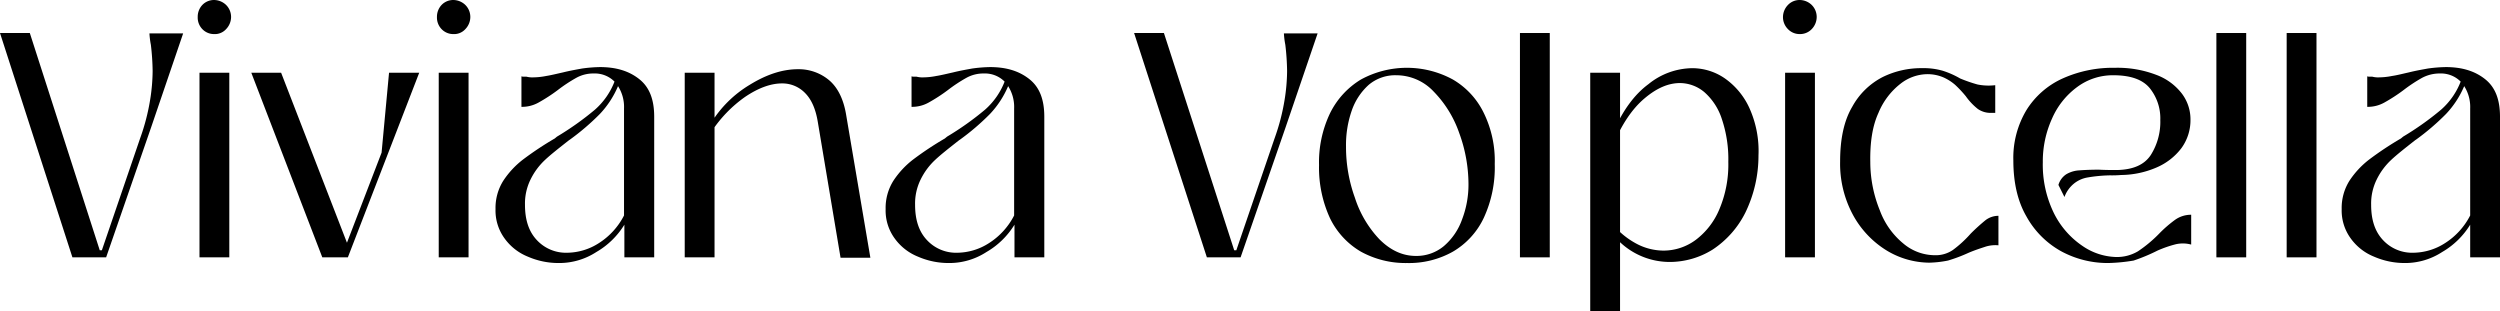
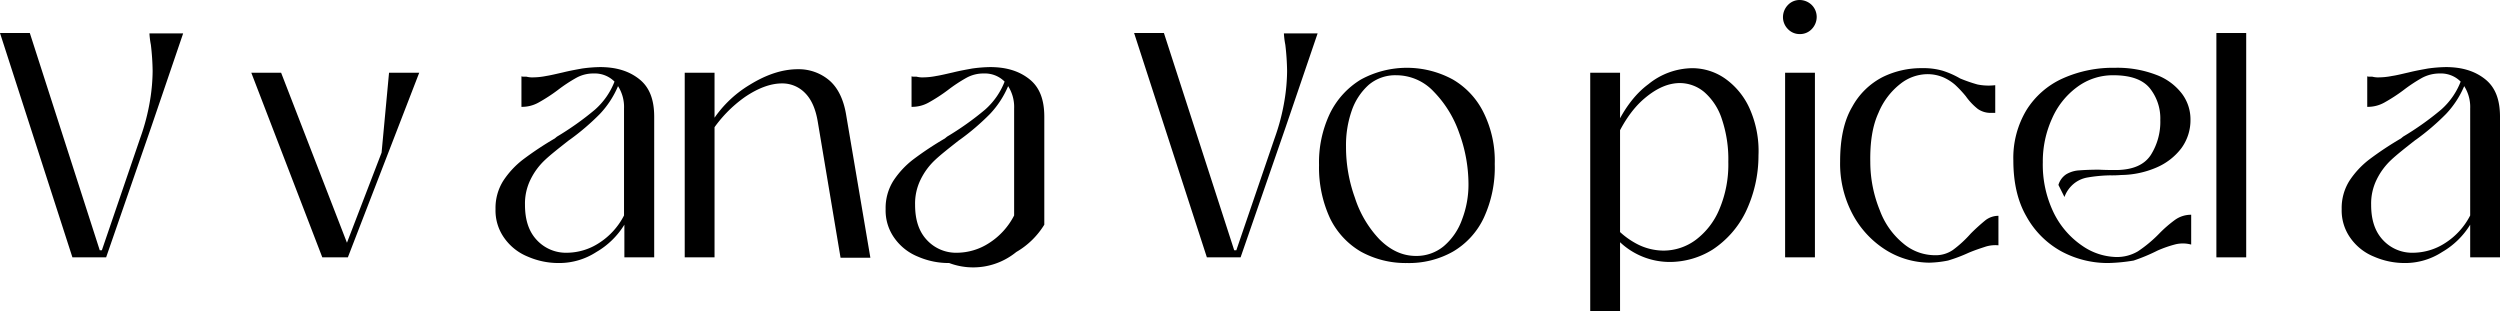
<svg xmlns="http://www.w3.org/2000/svg" id="Livello_1" data-name="Livello 1" viewBox="0 0 704.3 87.7">
  <title>viviana-logo</title>
  <g>
    <path d="M20.4,72.5,0,9.3H8.4L28.1,70.5h.6L39.5,38.9a59.57,59.57,0,0,0,2.8-10.8A53.06,53.06,0,0,0,43,20a68.9,68.9,0,0,0-.5-7.4,23.1,23.1,0,0,1-.4-3.2h9.5l-9,26.4L29.9,72.5Z" />
-     <path d="M60.3,9.6A4.53,4.53,0,0,1,57,8.2a4.67,4.67,0,0,1-1.3-3.4A4.84,4.84,0,0,1,57,1.4,4.53,4.53,0,0,1,60.3,0a4.94,4.94,0,0,1,3.4,1.4,4.76,4.76,0,0,1,1.4,3.4,4.94,4.94,0,0,1-1.4,3.4A4.25,4.25,0,0,1,60.3,9.6ZM56.2,72.5v-52h8.4v52Z" />
    <path d="M90.8,72.5l-20-52h8.4L98.1,69.3l-.9.5L107.5,43l2.1-22.5h8.5L98,72.5Z" />
-     <path d="M127.7,9.6a4.53,4.53,0,0,1-3.3-1.4,4.67,4.67,0,0,1-1.3-3.4,4.84,4.84,0,0,1,1.3-3.4A4.53,4.53,0,0,1,127.7,0a4.94,4.94,0,0,1,3.4,1.4,4.76,4.76,0,0,1,1.4,3.4,4.94,4.94,0,0,1-1.4,3.4A4.25,4.25,0,0,1,127.7,9.6Zm-4.1,62.9v-52H132v52Z" />
    <path d="M157.5,74.1a21.65,21.65,0,0,1-8.8-1.8,14.94,14.94,0,0,1-6.6-5.2,13.31,13.31,0,0,1-2.5-8.2,14.36,14.36,0,0,1,2.2-8,24.55,24.55,0,0,1,5.6-6,91.25,91.25,0,0,1,8.9-5.9l.6-.5a82.12,82.12,0,0,0,10.7-7.6,20.29,20.29,0,0,0,5.7-8.4l.8,1.8a26.34,26.34,0,0,1-5.1,7.8,66.75,66.75,0,0,1-8.4,7.2l-.3.2c-2.8,2.2-5.1,4-6.7,5.5a18.84,18.84,0,0,0-4.1,5.5,15.27,15.27,0,0,0-1.6,7.2c0,4.3,1.1,7.6,3.4,10a11.17,11.17,0,0,0,8.5,3.5,16.77,16.77,0,0,0,8.9-2.7,20,20,0,0,0,7.1-7.8V30.6a10.91,10.91,0,0,0-2.3-7.2,7.82,7.82,0,0,0-6.2-2.7,9.88,9.88,0,0,0-4.9,1.2,43.24,43.24,0,0,0-5.3,3.5,46.88,46.88,0,0,1-5.4,3.5,9.5,9.5,0,0,1-4.8,1.2V21.5a1.7,1.7,0,0,0,.7.1h.7a6.75,6.75,0,0,0,1.4.2,19.92,19.92,0,0,0,4.2-.4c1.3-.2,2.9-.6,4.7-1,2-.5,3.8-.8,5.4-1.1a40.48,40.48,0,0,1,5-.4c4.6,0,8.2,1.1,11.1,3.4s4.2,5.8,4.2,10.6V72.5h-8.4V63.3A22.45,22.45,0,0,1,168,71,19.18,19.18,0,0,1,157.5,74.1Z" />
    <path d="M192.9,72.5v-52h8.4v52Zm37.5-38.1c-.6-3.7-1.8-6.4-3.6-8.2a8.91,8.91,0,0,0-6.5-2.7c-3.2,0-6.7,1.3-10.4,3.8a36.2,36.2,0,0,0-9.4,9.7l-.2-2.3a32.19,32.19,0,0,1,10.9-10.8c4.7-2.9,9.2-4.4,13.6-4.4a13.31,13.31,0,0,1,8.9,3.2c2.4,2.1,4,5.4,4.7,9.8l6.8,40.1h-8.4Z" />
-     <path d="M267.4,74.1a21.65,21.65,0,0,1-8.8-1.8,14.94,14.94,0,0,1-6.6-5.2,13.31,13.31,0,0,1-2.5-8.2,14.36,14.36,0,0,1,2.2-8,24.55,24.55,0,0,1,5.6-6,91.25,91.25,0,0,1,8.9-5.9l.6-.5a82.12,82.12,0,0,0,10.7-7.6,20.29,20.29,0,0,0,5.7-8.4l.8,1.8a26.34,26.34,0,0,1-5.1,7.8,66.75,66.75,0,0,1-8.4,7.2l-.3.2c-2.8,2.2-5.1,4-6.7,5.5a18.84,18.84,0,0,0-4.1,5.5,15.27,15.27,0,0,0-1.6,7.2c0,4.3,1.1,7.6,3.4,10a11.17,11.17,0,0,0,8.5,3.5,16.77,16.77,0,0,0,8.9-2.7,20,20,0,0,0,7.1-7.8V30.6a10.91,10.91,0,0,0-2.3-7.2,7.82,7.82,0,0,0-6.2-2.7,9.88,9.88,0,0,0-4.9,1.2,43.24,43.24,0,0,0-5.3,3.5,46.88,46.88,0,0,1-5.4,3.5,9.5,9.5,0,0,1-4.8,1.2V21.5a1.7,1.7,0,0,0,.7.1h.7a6.75,6.75,0,0,0,1.4.2,19.92,19.92,0,0,0,4.2-.4c1.3-.2,2.9-.6,4.7-1,2-.5,3.8-.8,5.4-1.1a40.48,40.48,0,0,1,5-.4c4.6,0,8.2,1.1,11.1,3.4s4.2,5.8,4.2,10.6V72.5h-8.4V63.3a22.45,22.45,0,0,1-7.9,7.7A19.18,19.18,0,0,1,267.4,74.1Z" />
+     <path d="M267.4,74.1a21.65,21.65,0,0,1-8.8-1.8,14.94,14.94,0,0,1-6.6-5.2,13.31,13.31,0,0,1-2.5-8.2,14.36,14.36,0,0,1,2.2-8,24.55,24.55,0,0,1,5.6-6,91.25,91.25,0,0,1,8.9-5.9l.6-.5a82.12,82.12,0,0,0,10.7-7.6,20.29,20.29,0,0,0,5.7-8.4l.8,1.8a26.34,26.34,0,0,1-5.1,7.8,66.75,66.75,0,0,1-8.4,7.2l-.3.2c-2.8,2.2-5.1,4-6.7,5.5a18.84,18.84,0,0,0-4.1,5.5,15.27,15.27,0,0,0-1.6,7.2c0,4.3,1.1,7.6,3.4,10a11.17,11.17,0,0,0,8.5,3.5,16.77,16.77,0,0,0,8.9-2.7,20,20,0,0,0,7.1-7.8V30.6a10.91,10.91,0,0,0-2.3-7.2,7.82,7.82,0,0,0-6.2-2.7,9.88,9.88,0,0,0-4.9,1.2,43.24,43.24,0,0,0-5.3,3.5,46.88,46.88,0,0,1-5.4,3.5,9.5,9.5,0,0,1-4.8,1.2V21.5a1.7,1.7,0,0,0,.7.1h.7a6.75,6.75,0,0,0,1.4.2,19.92,19.92,0,0,0,4.2-.4c1.3-.2,2.9-.6,4.7-1,2-.5,3.8-.8,5.4-1.1a40.48,40.48,0,0,1,5-.4c4.6,0,8.2,1.1,11.1,3.4s4.2,5.8,4.2,10.6V72.5V63.3a22.45,22.45,0,0,1-7.9,7.7A19.18,19.18,0,0,1,267.4,74.1Z" />
    <path d="M340,72.5,319.5,9.3h8.4l19.8,61.2h.6l10.8-31.6a59.57,59.57,0,0,0,2.8-10.8,53.06,53.06,0,0,0,.7-8.1,68.9,68.9,0,0,0-.5-7.4,23.1,23.1,0,0,1-.4-3.2h9.5l-9,26.4L349.5,72.5Z" />
    <path d="M396.4,74.1a26.09,26.09,0,0,1-13-3.2,22,22,0,0,1-8.7-9.4,34,34,0,0,1-3.1-15,32,32,0,0,1,3.1-14.6,22.91,22.91,0,0,1,8.7-9.5,27.06,27.06,0,0,1,25.9,0,22,22,0,0,1,8.7,9.4,30.62,30.62,0,0,1,3.1,14.4A33.79,33.79,0,0,1,418,61.4a21.76,21.76,0,0,1-8.7,9.5A25.18,25.18,0,0,1,396.4,74.1Zm2.5-2a12,12,0,0,0,7.9-2.8,17.59,17.59,0,0,0,5.1-7.5,27.33,27.33,0,0,0,1.8-10,42,42,0,0,0-2.6-14.3,31.32,31.32,0,0,0-7.2-11.7,14.44,14.44,0,0,0-10.5-4.6,11.57,11.57,0,0,0-7.8,2.7,17.28,17.28,0,0,0-4.8,7.3,29.33,29.33,0,0,0-1.6,10.1,42,42,0,0,0,2.5,14.4,30.54,30.54,0,0,0,6.9,11.7C391.7,70.5,395.1,72.1,398.9,72.1Z" />
-     <path d="M428.2,72.5V9.3h8.4V72.5Z" />
    <path d="M448,87.7V20.5h8.4V87.7Zm22.5-13.9a20.44,20.44,0,0,1-16.3-8l.3-2.4a22.48,22.48,0,0,0,6.8,5.4,16.38,16.38,0,0,0,7.3,1.8,15.27,15.27,0,0,0,9.1-3,20.72,20.72,0,0,0,6.7-8.7,32.22,32.22,0,0,0,2.5-13.3,35.27,35.27,0,0,0-1.8-12,17,17,0,0,0-4.9-7.6,10.78,10.78,0,0,0-6.9-2.6c-3.4,0-6.7,1.5-10.1,4.4s-6.3,7.21-8.7,12.91v-3.5q4-9.15,9.9-13.5a19.88,19.88,0,0,1,12.3-4.5,16.16,16.16,0,0,1,9.4,3A20.64,20.64,0,0,1,493,30.8a29.36,29.36,0,0,1,2.4,13,36.7,36.7,0,0,1-3.7,16.1,26.77,26.77,0,0,1-9.2,10.4A22.88,22.88,0,0,1,470.5,73.8Z" />
    <path d="M507,9.6a4.53,4.53,0,0,1-3.3-1.4,4.76,4.76,0,0,1-1.4-3.4,4.94,4.94,0,0,1,1.4-3.4A4.53,4.53,0,0,1,507,0a4.94,4.94,0,0,1,3.4,1.4,4.76,4.76,0,0,1,1.4,3.4,4.94,4.94,0,0,1-1.4,3.4A4.53,4.53,0,0,1,507,9.6Zm-4.1,62.9v-52h8.4v52Z" />
    <path d="M543.5,74a23.49,23.49,0,0,1-12.1-3.5,26.7,26.7,0,0,1-9.4-10,30.27,30.27,0,0,1-3.6-15c0-6.4,1.1-11.5,3.4-15.4a20.39,20.39,0,0,1,8.6-8.4,24.62,24.62,0,0,1,11-2.5,19.59,19.59,0,0,1,5.8.7,23.87,23.87,0,0,1,5,2.2,41.62,41.62,0,0,0,4.9,1.7,15.92,15.92,0,0,0,5,.2v7.8h-1.2a6.24,6.24,0,0,1-3.7-1.1,17.19,17.19,0,0,1-3.4-3.6,32.51,32.51,0,0,0-3-3.2,13.35,13.35,0,0,0-3.3-2.1,11.42,11.42,0,0,0-4.8-.9,12.47,12.47,0,0,0-7.3,2.7,20,20,0,0,0-6.2,8.2c-1.7,3.7-2.4,8.3-2.3,13.9a36.2,36.2,0,0,0,2.7,13.6,21.78,21.78,0,0,0,6.6,9.3,13.84,13.84,0,0,0,8.9,3.3,8.54,8.54,0,0,0,5.1-1.5,32.27,32.27,0,0,0,5-4.6,55,55,0,0,1,4.2-3.8,6,6,0,0,1,3.6-1.2v8.31a9.19,9.19,0,0,0-3.7.4c-1.2.4-2.8.9-4.7,1.7a43.79,43.79,0,0,1-5.8,2.19A29.62,29.62,0,0,1,543.5,74Z" />
    <path d="M593.9,74.1a27.5,27.5,0,0,1-13.2-3.3,25,25,0,0,1-9.8-9.8c-2.5-4.3-3.7-9.6-3.7-15.8A26.14,26.14,0,0,1,570.9,31a23.29,23.29,0,0,1,10.2-8.9,34.62,34.62,0,0,1,14.8-3,30.53,30.53,0,0,1,11.6,2,16.17,16.17,0,0,1,7.2,5.3,12,12,0,0,1,2.4,7.2,13.38,13.38,0,0,1-2.6,8.2,17.36,17.36,0,0,1-7,5.4,25.69,25.69,0,0,1-9.9,2.1,31.12,31.12,0,0,1-3.2.1,41.9,41.9,0,0,0-6.3.6,8.25,8.25,0,0,0-3.8,1.7,8.65,8.65,0,0,0-2.7,3.8l-1.7-3.4a5.4,5.4,0,0,1,2.2-3,8,8,0,0,1,3.6-1.1c1.3-.1,3.2-.2,5.6-.2,1.9.1,3.6.1,5.1.1,4.6-.1,7.7-1.5,9.5-4.2a17.45,17.45,0,0,0,2.7-9.9,13.58,13.58,0,0,0-3-9q-3-3.6-10.2-3.6a16.81,16.81,0,0,0-10.2,3.3,21.81,21.81,0,0,0-7.1,8.9,29.13,29.13,0,0,0-2.6,12.3,31,31,0,0,0,3.2,14.5,24,24,0,0,0,8,9.1,17.47,17.47,0,0,0,9.3,3.1,11.58,11.58,0,0,0,6.3-1.6,36.9,36.9,0,0,0,5.9-4.9,34.85,34.85,0,0,1,4.6-4,7.75,7.75,0,0,1,4.5-1.4v8.4a9,9,0,0,0-4.3-.1,32.56,32.56,0,0,0-5.2,1.8,50.8,50.8,0,0,1-6.7,2.8A48.81,48.81,0,0,1,593.9,74.1Z" />
    <path d="M624.4,72.5V9.3h8.4V72.5Z" />
-     <path d="M644.2,72.5V9.3h8.4V72.5Z" />
    <path d="M677.6,74.1a21.65,21.65,0,0,1-8.8-1.8,14.94,14.94,0,0,1-6.6-5.2,13.31,13.31,0,0,1-2.5-8.2,14.36,14.36,0,0,1,2.2-8,24.55,24.55,0,0,1,5.6-6,91.25,91.25,0,0,1,8.9-5.9l.6-.5a82.12,82.12,0,0,0,10.7-7.6,20.29,20.29,0,0,0,5.7-8.4l.8,1.8a26.34,26.34,0,0,1-5.1,7.8,66.75,66.75,0,0,1-8.4,7.2l-.3.2c-2.8,2.2-5.1,4-6.7,5.5a18.84,18.84,0,0,0-4.1,5.5,15.27,15.27,0,0,0-1.6,7.2c0,4.3,1.1,7.6,3.4,10a11.17,11.17,0,0,0,8.5,3.5,16.77,16.77,0,0,0,8.9-2.7,20,20,0,0,0,7.1-7.8V30.6a10.91,10.91,0,0,0-2.3-7.2,7.82,7.82,0,0,0-6.2-2.7,10.55,10.55,0,0,0-5,1.2,43.24,43.24,0,0,0-5.3,3.5,46.88,46.88,0,0,1-5.4,3.5,9.5,9.5,0,0,1-4.8,1.2V21.5a1.7,1.7,0,0,0,.7.1h.7a6.75,6.75,0,0,0,1.4.2,19.92,19.92,0,0,0,4.2-.4c1.4-.2,2.9-.6,4.7-1,2-.5,3.8-.8,5.4-1.1a40.48,40.48,0,0,1,5-.4c4.6,0,8.2,1.1,11.1,3.4s4.2,5.8,4.2,10.6V72.5h-8.4V63.3A22.45,22.45,0,0,1,688,71,19.09,19.09,0,0,1,677.6,74.1Z" />
  </g>
</svg>